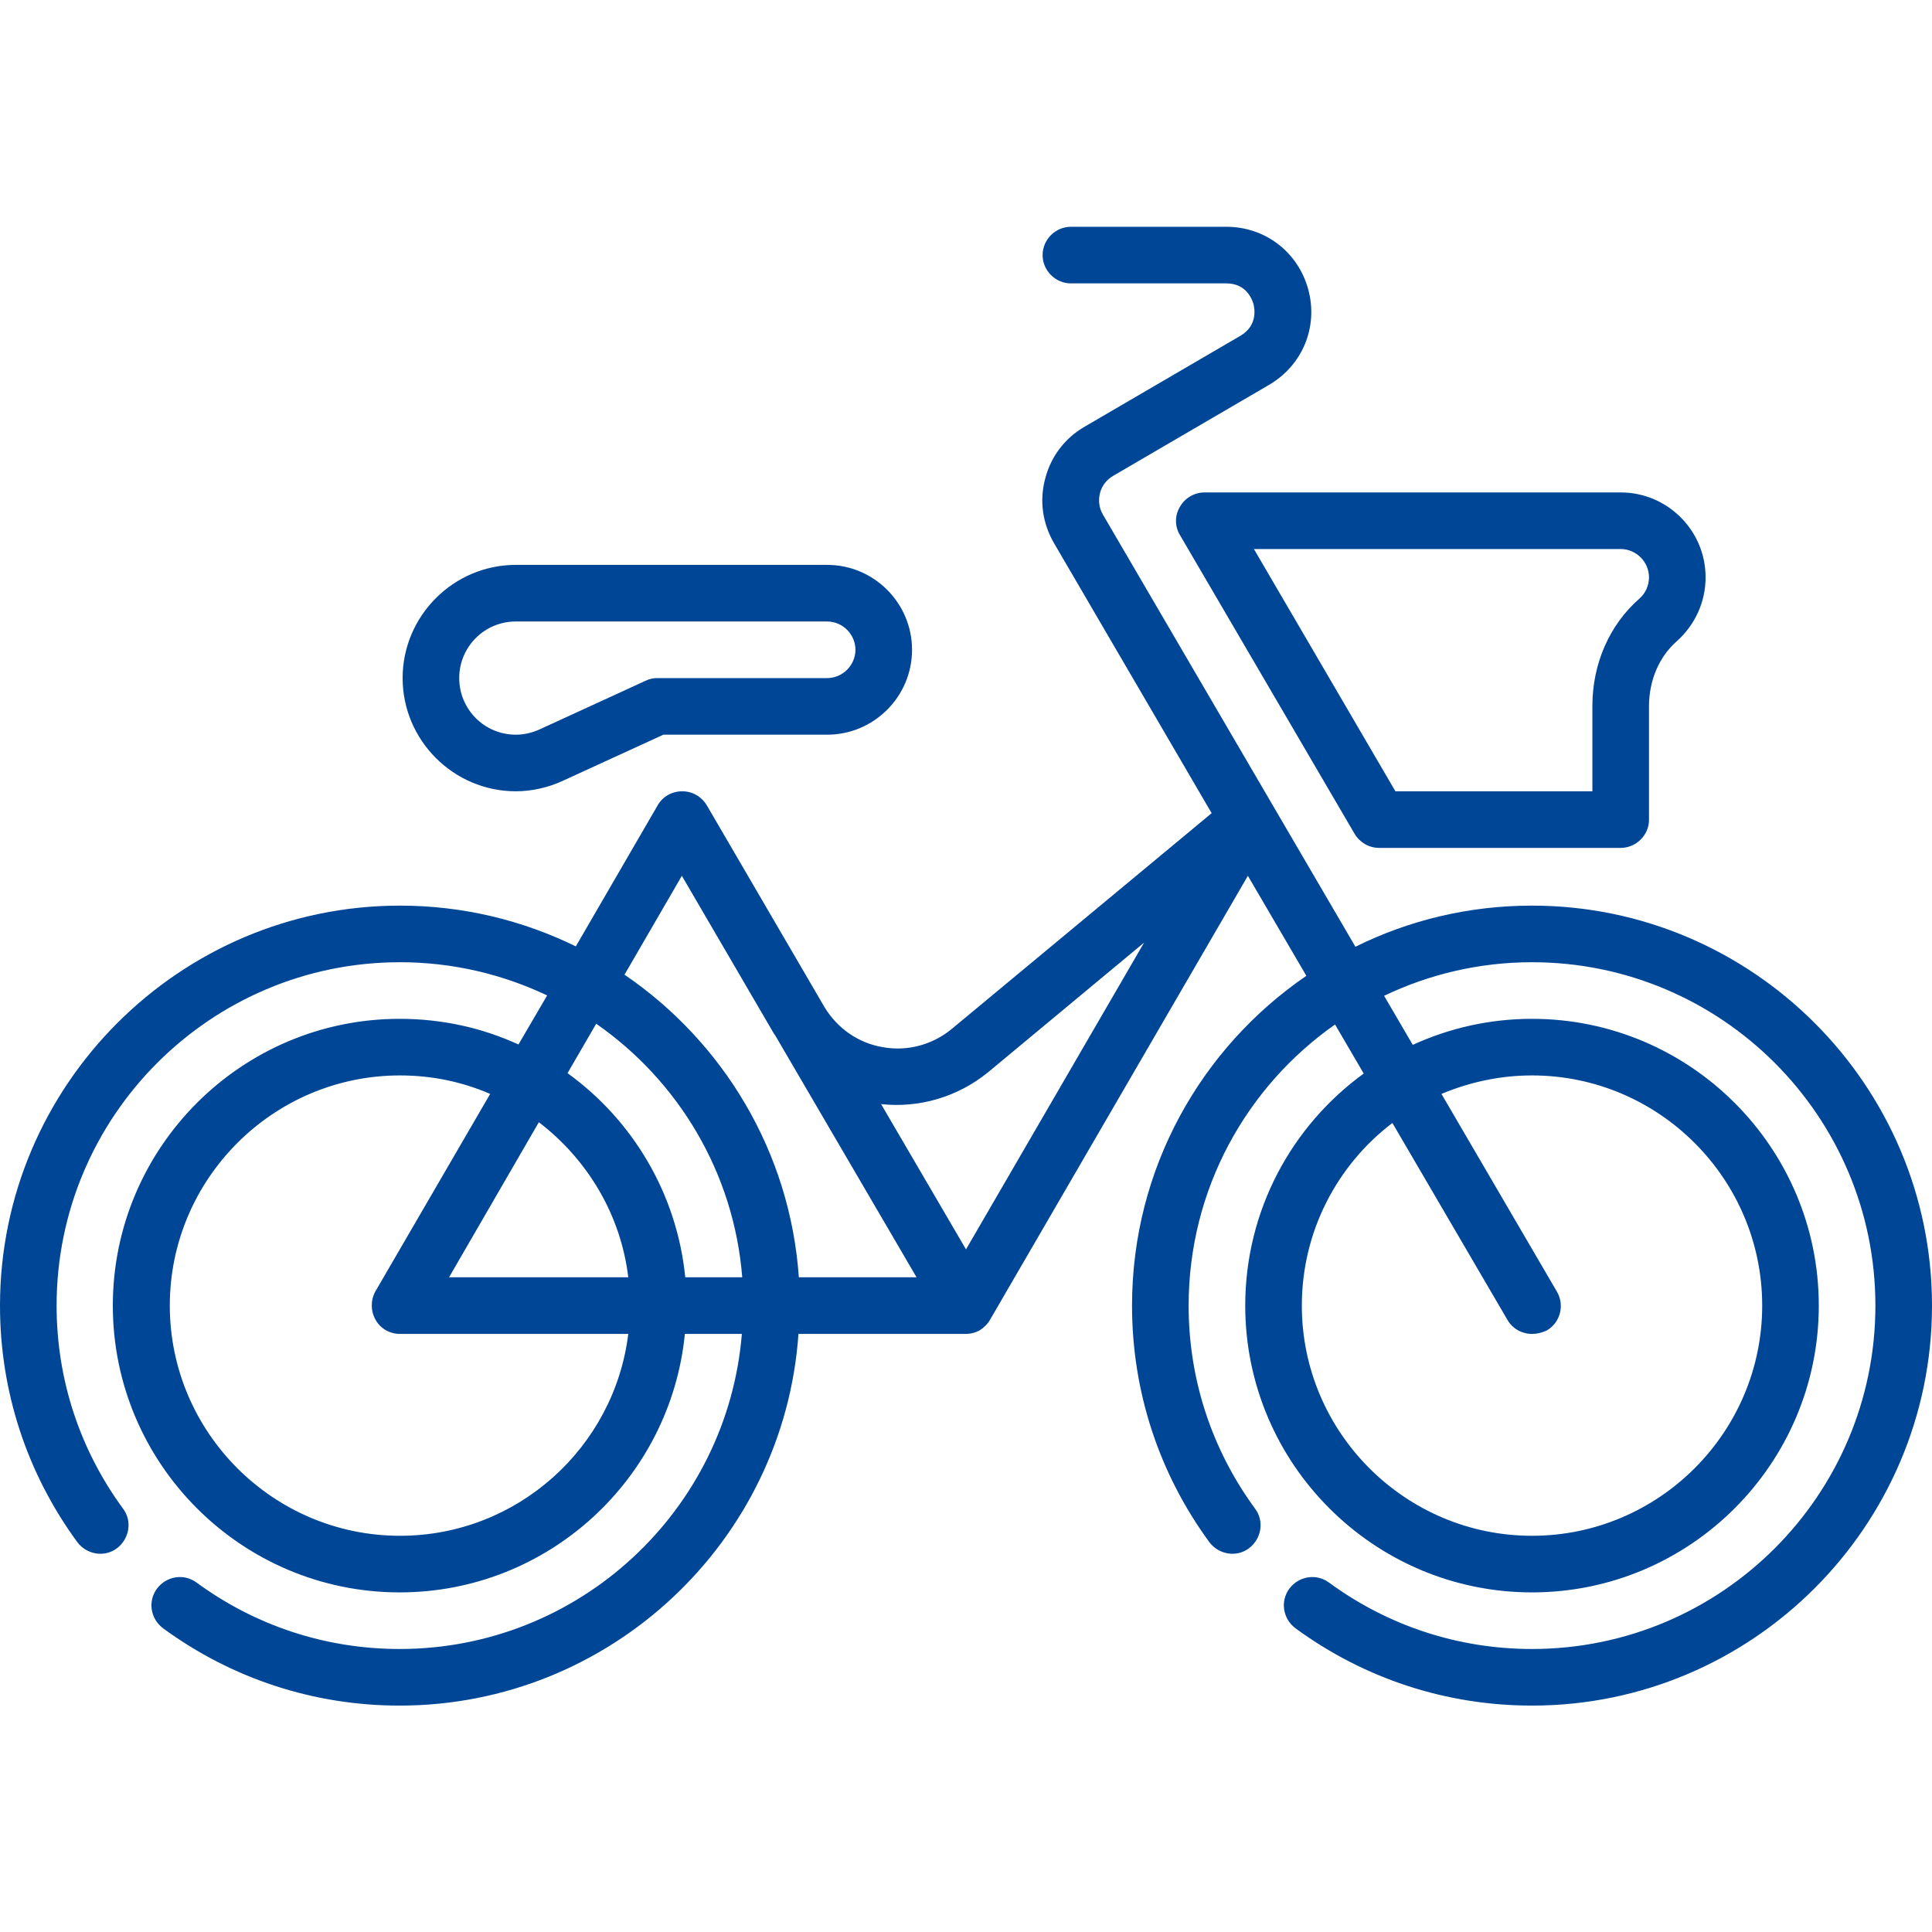
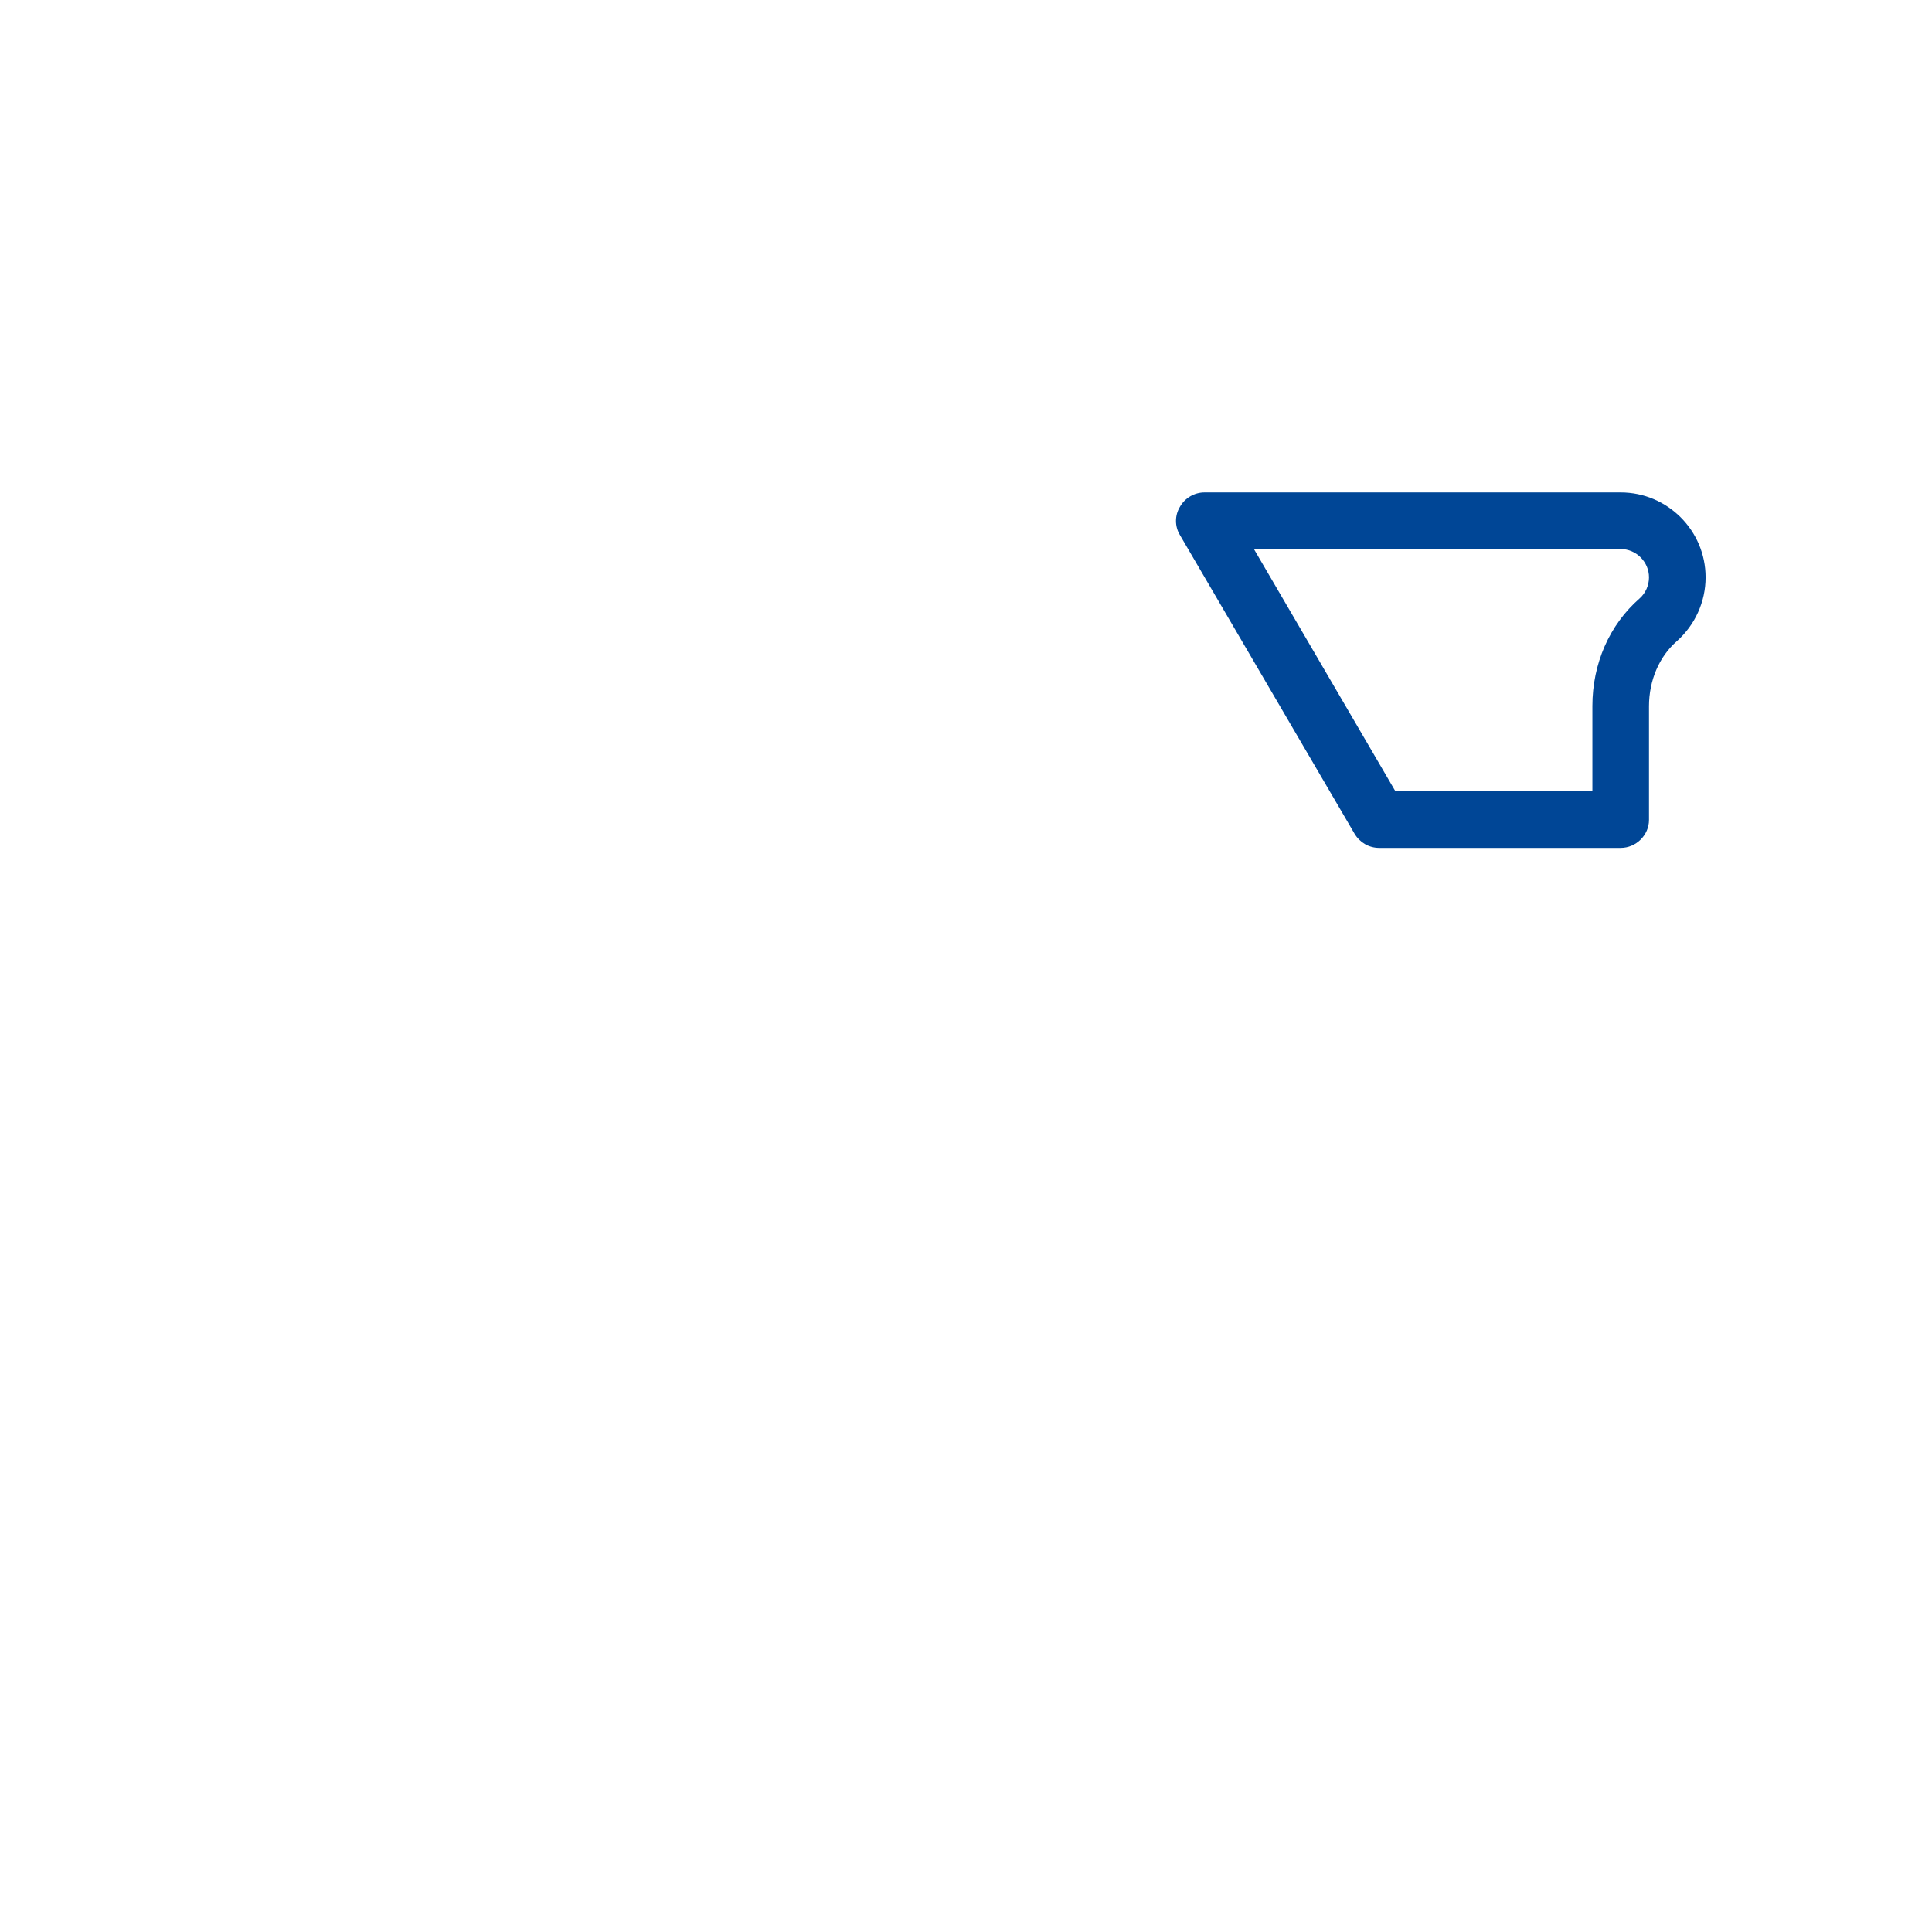
<svg xmlns="http://www.w3.org/2000/svg" version="1.1" id="Capa_1" x="0px" y="0px" viewBox="0 0 512 512" style="enable-background:new 0 0 512 512;" xml:space="preserve">
  <style type="text/css">
	.st0{fill:#004696;}
</style>
  <g>
-     <path class="st0" d="M406,240c-16.8,0-32.7,3.9-46.8,10.9l-66.9-114.5c-1-1.7-1.3-3.7-0.8-5.7s1.8-3.6,3.5-4.6l41.3-24.1   c8.9-5.2,13.1-15.4,10.4-25.3c-2.7-9.9-11.4-16.6-21.7-16.6h-41.2c-4.1,0-7.5,3.4-7.5,7.5c0,4.1,3.4,7.5,7.5,7.5H325   c5.3,0,6.8,4.2,7.2,5.5c0.3,1.3,1.1,5.7-3.5,8.4l-41.3,24.1c-5.2,3-8.9,7.9-10.4,13.7c-1.6,5.9-0.7,11.9,2.3,17.1l41.8,71.6   l-68.9,57.2c-5.1,4.2-11.8,6-18.3,4.8c-6.5-1.1-12-5-15.4-10.6l-31.2-53.5c-1.4-2.3-3.8-3.7-6.5-3.7c-2.7,0-5.2,1.4-6.5,3.7   l-21.7,37.4c-14.1-6.9-29.9-10.8-46.6-10.8C47.6,240,0,287.6,0,346c0,22.7,7.1,44.4,20.5,62.7c2.5,3.3,7.2,4.1,10.5,1.6   s4.1-7.2,1.6-10.5C21.1,384.1,15,365.5,15,346c0-50.2,40.8-91,91-91c14,0,27.2,3.2,39,8.8l-7.6,13c-9.6-4.4-20.2-6.8-31.5-6.8   c-41.9,0-76,34.1-76,76c0,41.9,34.1,76,76,76c39.4,0,71.8-30.1,75.6-68.5h15.1c-3.8,46.7-43,83.5-90.7,83.5   c-19.5,0-38.1-6.1-53.8-17.6c-3.4-2.5-8-1.7-10.5,1.6c-2.5,3.4-1.7,8,1.6,10.5c18.3,13.4,40,20.5,62.7,20.5   c55.9,0,101.9-43.6,105.7-98.5h44.2h0.1c1.3,0,2.6-0.3,3.8-1c1.1-0.7,2.1-1.7,2.7-2.8l68.3-117.6l15.5,26.5   C318.3,277.7,300,309.7,300,346c0,22.7,7.1,44.4,20.5,62.7c2.5,3.3,7.2,4.1,10.5,1.6s4.1-7.2,1.6-10.5   C321.1,384.1,315,365.5,315,346c0-30.8,15.3-58,38.8-74.5l7.6,13c-19,13.8-31.4,36.2-31.4,61.5c0,41.9,34.1,76,76,76   c41.9,0,76-34.1,76-76c0-41.9-34.1-76-76-76c-11.3,0-22,2.5-31.6,6.9l-7.6-13c11.9-5.7,25.2-8.9,39.2-8.9c50.2,0,91,40.8,91,91   s-40.8,91-91,91c-19.5,0-38.1-6.1-53.8-17.6c-3.4-2.5-8-1.7-10.5,1.6c-2.5,3.4-1.7,8,1.6,10.5c18.3,13.4,40,20.5,62.7,20.5   c58.4,0,106-47.6,106-106C512,287.6,464.4,240,406,240z M158,271.3c21.7,15.1,36.5,39.4,38.7,67.2h-15.1   c-2.2-22.2-14-41.7-31.2-54.1L158,271.3z M166.5,338.5H119l23.8-41.1C155.6,307.2,164.5,321.8,166.5,338.5z M106,407   c-33.6,0-61-27.4-61-61c0-33.6,27.4-61,61-61c8.5,0,16.5,1.7,23.9,4.9l-30.4,52.3c-1.3,2.3-1.3,5.2,0,7.5c1.3,2.4,3.8,3.8,6.5,3.8   h60.5C162.8,383.6,137.1,407,106,407z M211.7,338.5c-2.3-33.3-20.1-62.4-46.2-80.2l15.2-26.2l24.5,42c0.1,0,0.1,0.1,0.1,0.1   c0.1,0.1,0.1,0.2,0.2,0.3l37.4,64H211.7z M256,331.1l-22.5-38.5c10.1,1.1,20.3-1.9,28.3-8.4l41.4-34.4L256,331.1z M406,285   c33.6,0,61,27.4,61,61c0,33.6-27.4,61-61,61c-33.6,0-61-27.4-61-61c0-19.7,9.4-37.3,24-48.4l30.5,52.2c1.4,2.4,3.9,3.7,6.5,3.7   c1.3,0,2.6-0.3,3.9-0.9c3.6-2.1,4.8-6.7,2.7-10.3L382,289.9C389.4,286.8,397.5,285,406,285z" />
-     <path class="st0" d="M136.7,209.7c4.3,0,8.6-1,12.5-2.8l26.6-12.2h43.4c12.4,0,22.5-10.1,22.5-22.5c0-12.4-10.1-22.5-22.5-22.5   h-82.5c-16.5,0-30,13.5-30,30S120.2,209.7,136.7,209.7z M136.7,164.7h82.5c4.1,0,7.5,3.4,7.5,7.5c0,4.1-3.4,7.5-7.5,7.5h-45   c-1,0-2.1,0.2-3.1,0.7L143,193.3c-2,0.9-4.1,1.4-6.3,1.4c-8.3,0-15-6.7-15-15C121.7,171.4,128.4,164.7,136.7,164.7z" />
    <path class="st0" d="M312.7,134.3c-1.4,2.3-1.4,5.2,0,7.5L359,221c1.4,2.3,3.8,3.7,6.5,3.7h64c4.1,0,7.5-3.4,7.5-7.4v-30.1   c0-6.9,2.7-13.2,7.4-17.3c4.8-4.3,7.6-10.4,7.6-16.9c0-12.4-10.1-22.5-22.5-22.5H319.2C316.5,130.5,314,132,312.7,134.3z    M429.5,145.5c4.1,0,7.5,3.4,7.5,7.5c0,2.1-0.9,4.2-2.5,5.6c-8,7-12.5,17.3-12.5,28.5v22.6h-52.2l-37.5-64.2H429.5z" />
  </g>
</svg>